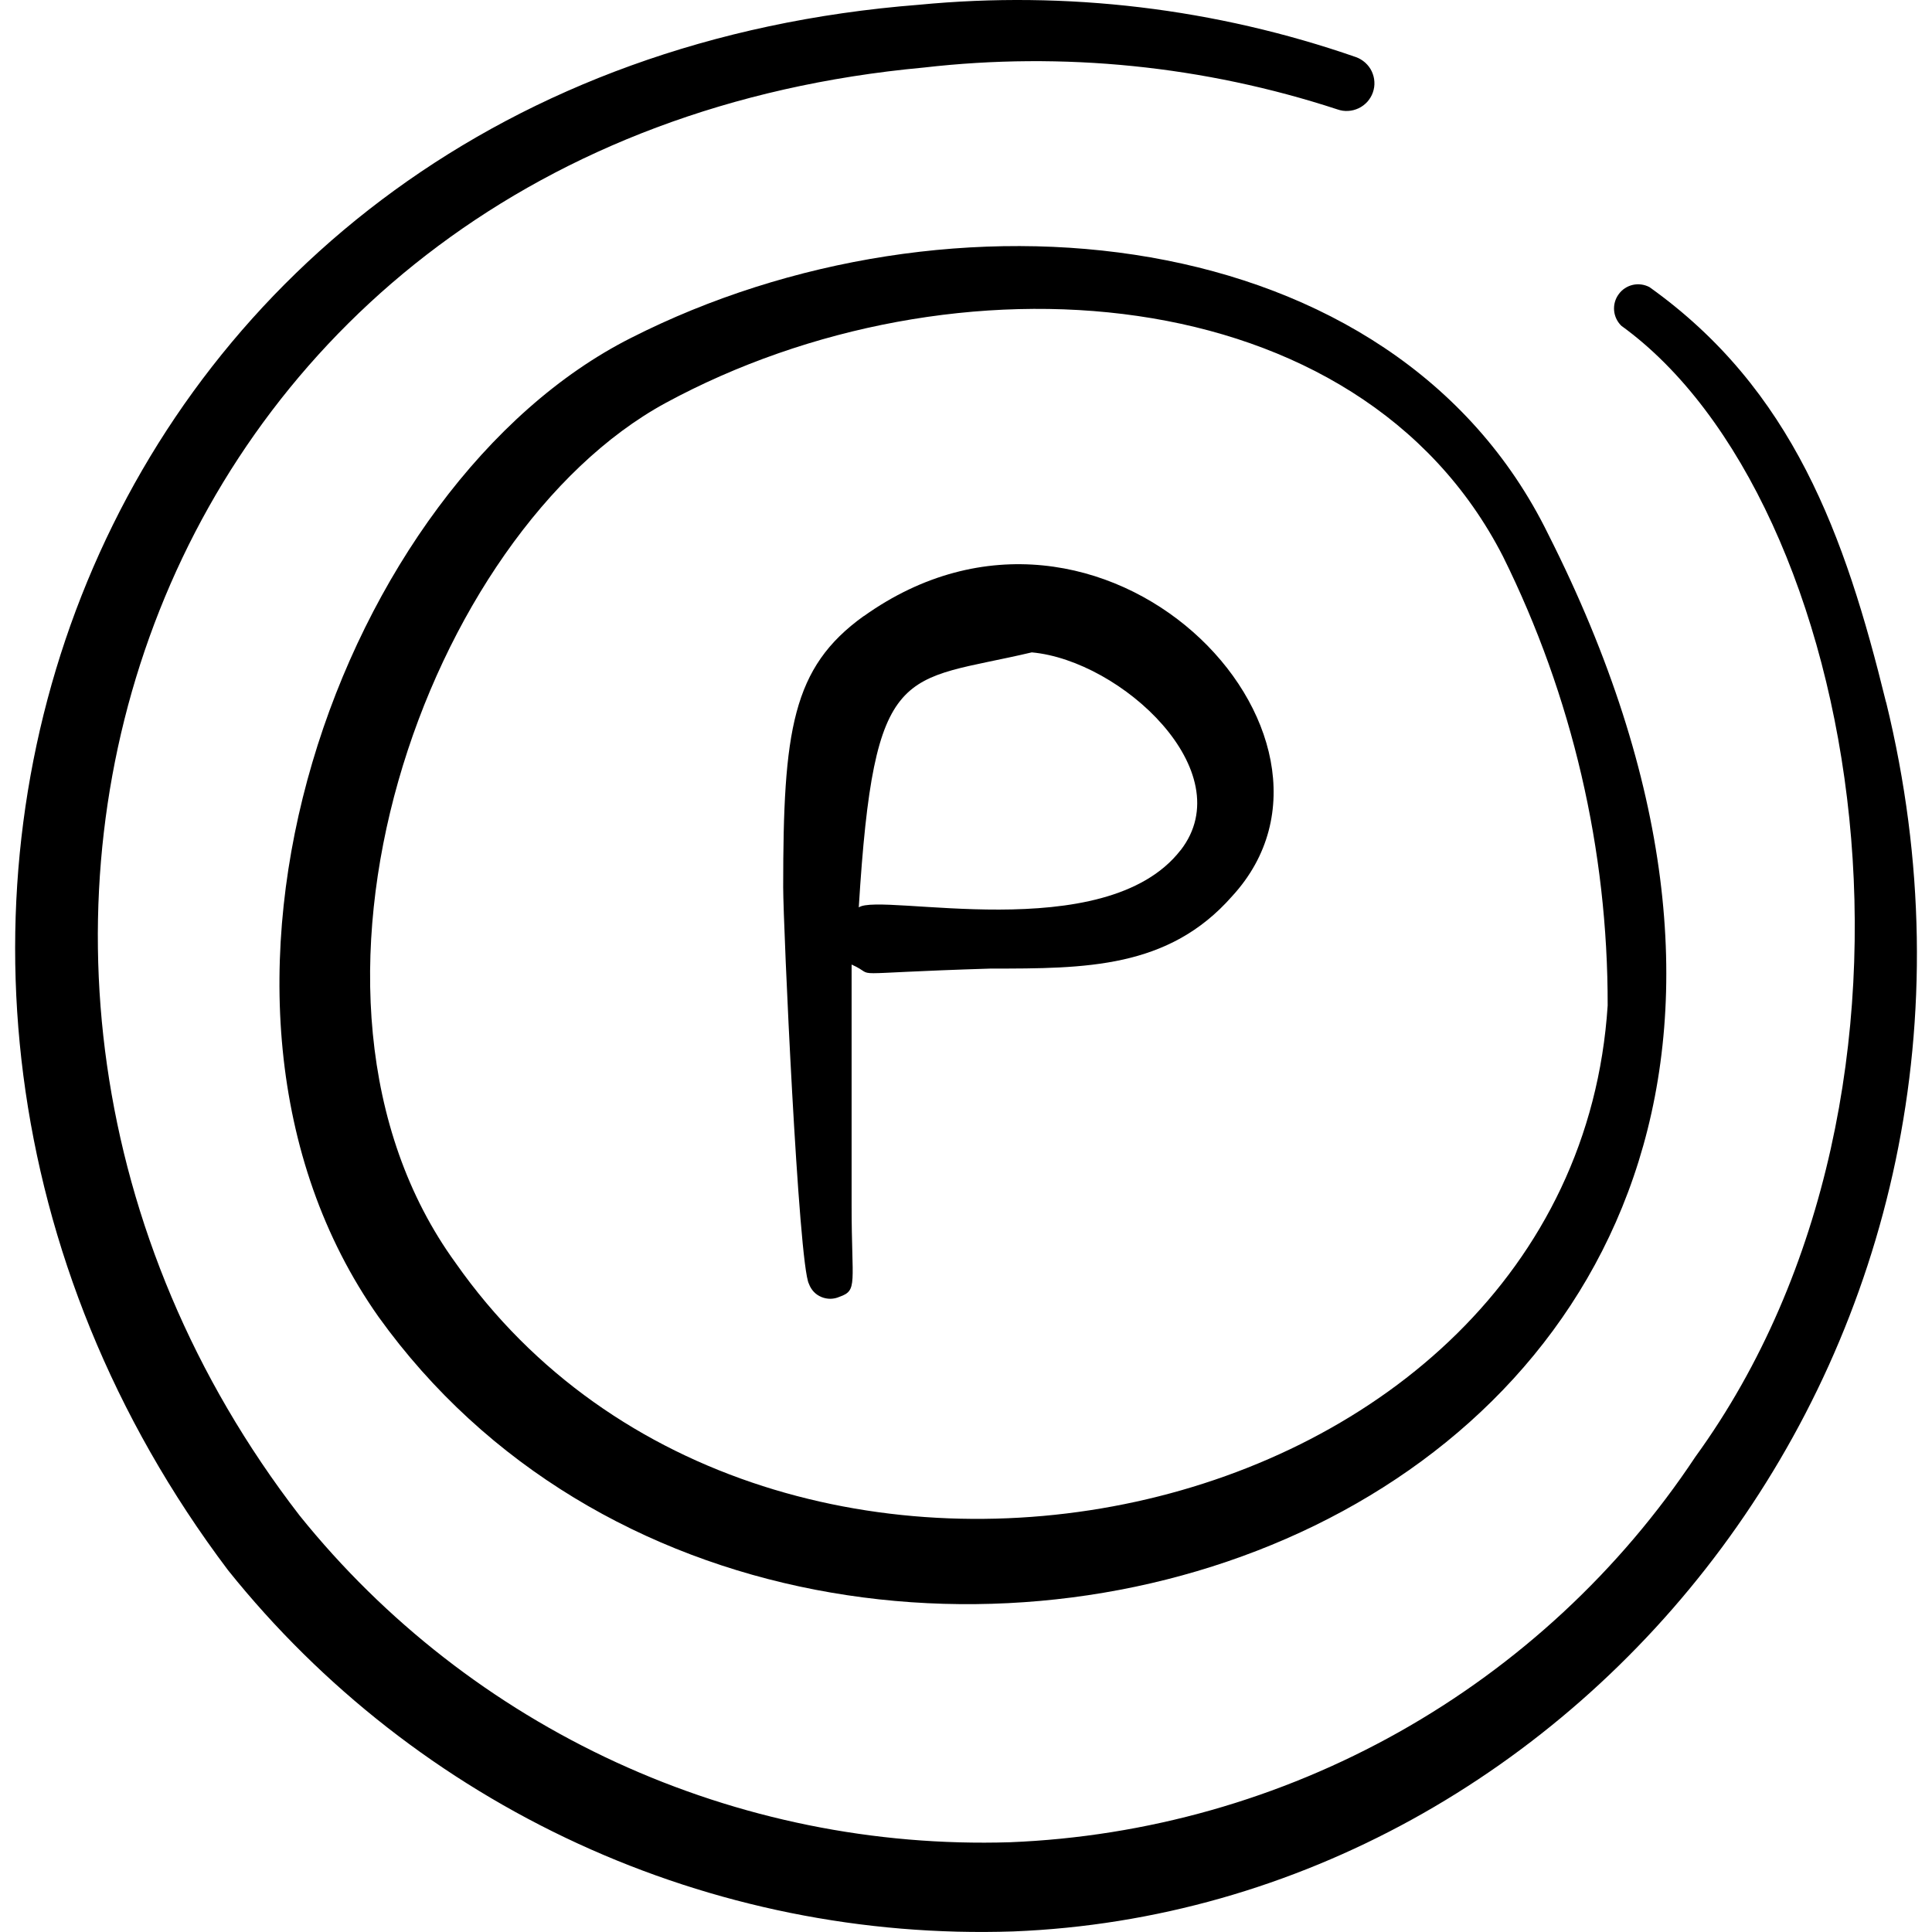
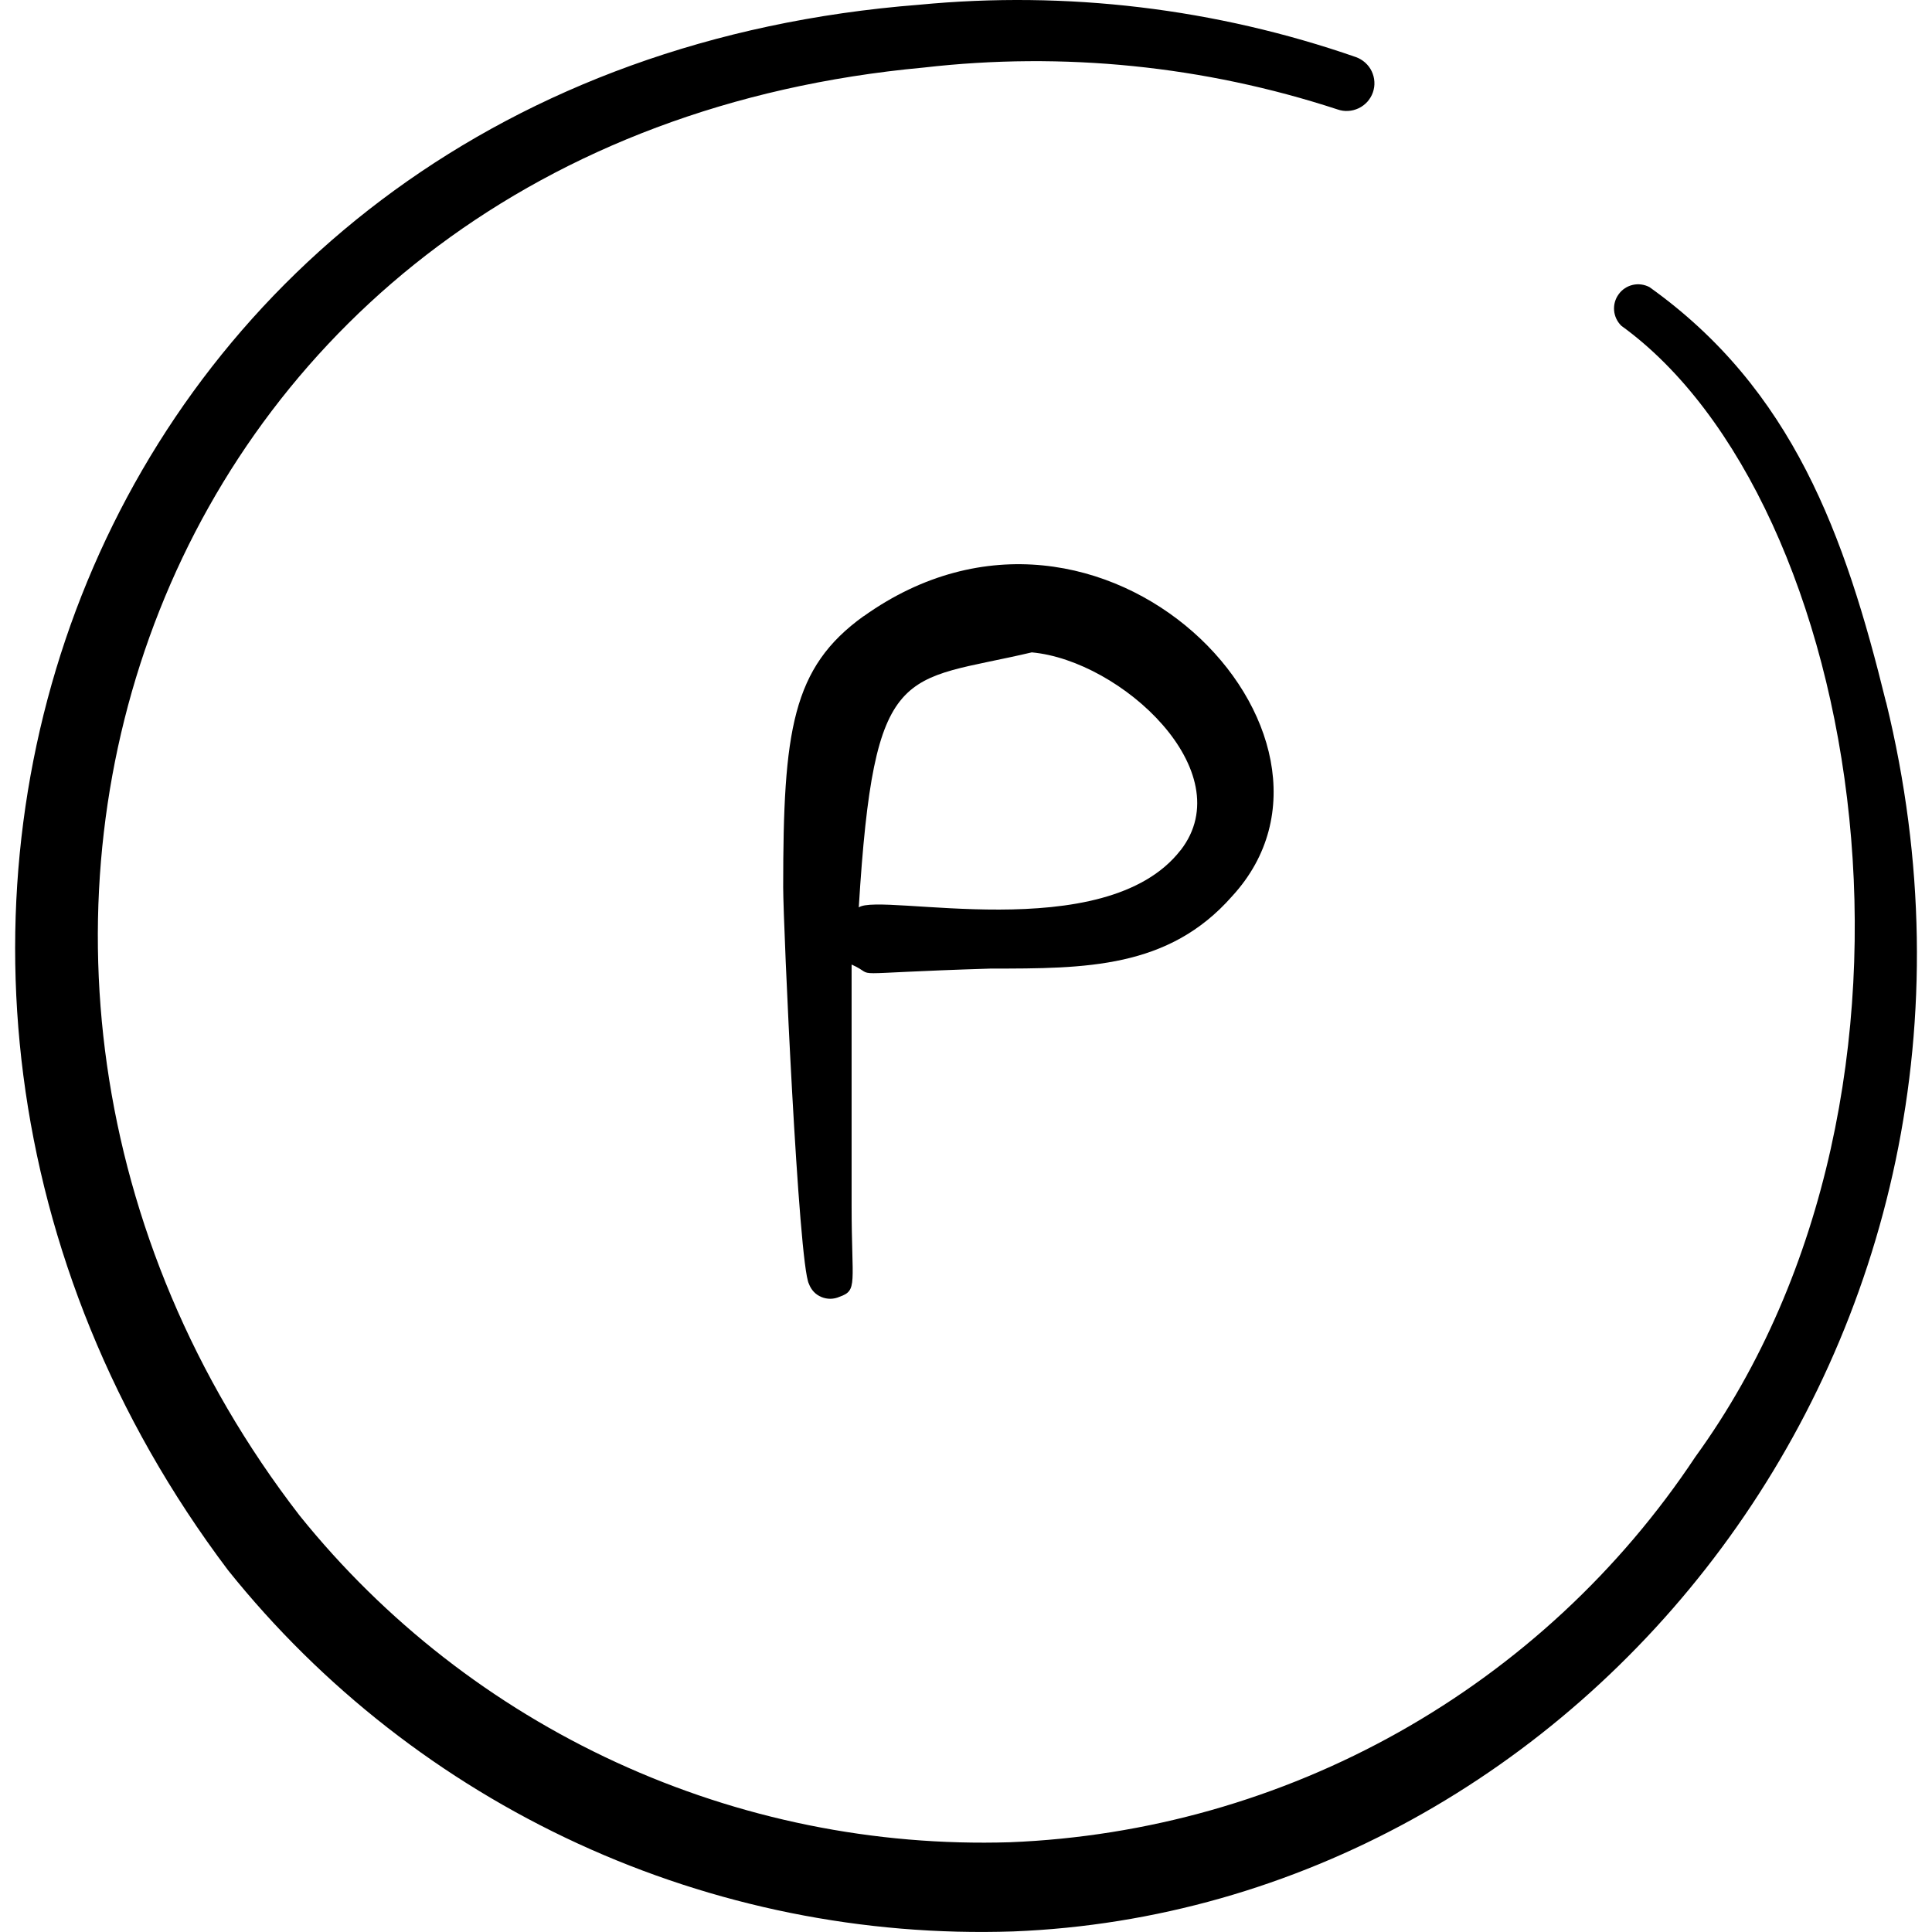
<svg xmlns="http://www.w3.org/2000/svg" fill="none" viewBox="0 0 24 24" id="Discount-Point-Coin--Streamline-Freehand">
  <desc>
    Discount Point Coin Streamline Icon: https://streamlinehq.com
  </desc>
  <path fill="#000000" d="M23.429 8.724c-0.51 -2.079 -1.159 -3.887 -2.938 -5.157 -0.064 -0.034 -0.138 -0.044 -0.208 -0.028 -0.07 0.016 -0.133 0.057 -0.175 0.116 -0.043 0.058 -0.063 0.13 -0.057 0.202 0.006 0.072 0.038 0.139 0.09 0.19 2.998 2.169 4.247 9.464 0.919 14.051 -0.939 1.415 -2.201 2.586 -3.681 3.418 -1.48 0.832 -3.137 1.301 -4.833 1.369 -1.684 0.052 -3.358 -0.288 -4.889 -0.992 -1.531 -0.704 -2.878 -1.753 -3.935 -3.066C-1.604 11.931 1.824 1.728 11.477 0.839c1.73 -0.199 3.482 -0.022 5.137 0.52 0.043 0.015 0.088 0.022 0.133 0.019 0.045 -0.002 0.089 -0.014 0.13 -0.033 0.041 -0.019 0.077 -0.047 0.108 -0.08 0.03 -0.034 0.054 -0.073 0.069 -0.116 0.015 -0.043 0.022 -0.088 0.019 -0.133 -0.002 -0.045 -0.014 -0.089 -0.033 -0.13 -0.019 -0.041 -0.047 -0.077 -0.081 -0.108 -0.034 -0.03 -0.073 -0.054 -0.116 -0.069 -1.741 -0.605 -3.592 -0.827 -5.426 -0.65C1.064 0.869 -2.923 11.871 2.833 19.506c1.165 1.454 2.654 2.617 4.347 3.396 1.693 0.779 3.544 1.153 5.407 1.091 7.075 -0.28 12.782 -7.345 10.843 -15.27Z" stroke-width="1" />
-   <path fill="#000000" d="M7.84 4.197C4.252 6.005 1.914 12.401 4.702 16.358 10.098 23.874 25.478 18.997 19.232 6.635 17.313 2.717 11.777 2.198 7.84 4.197ZM18.672 6.915c0.858 1.733 1.303 3.642 1.299 5.576 -0.43 6.626 -10.423 8.744 -14.311 3.198 -2.418 -3.328 -0.35 -9.074 2.608 -10.683C11.827 3.077 16.884 3.417 18.672 6.915Z" stroke-width="1" />
  <path fill="#000000" d="M10.728 7.654c-0.889 0.64 -0.999 1.419 -0.999 3.368 0 0.46 0.19 4.687 0.32 4.927 0.013 0.036 0.034 0.07 0.06 0.098s0.059 0.05 0.095 0.065 0.074 0.022 0.113 0.022c0.039 -0.001 0.077 -0.009 0.112 -0.025 0.23 -0.08 0.15 -0.16 0.15 -1.129v-2.998c0.36 0.16 -0.21 0.11 1.729 0.05 1.179 0 2.208 0 2.998 -0.899 1.839 -1.999 -1.609 -5.596 -4.577 -3.478Zm3.937 2.908c-0.939 1.209 -3.728 0.52 -3.997 0.71 0.19 -3.088 0.54 -2.788 2.149 -3.168 1.109 0.1 2.608 1.479 1.849 2.458Z" stroke-width="1" />
</svg>